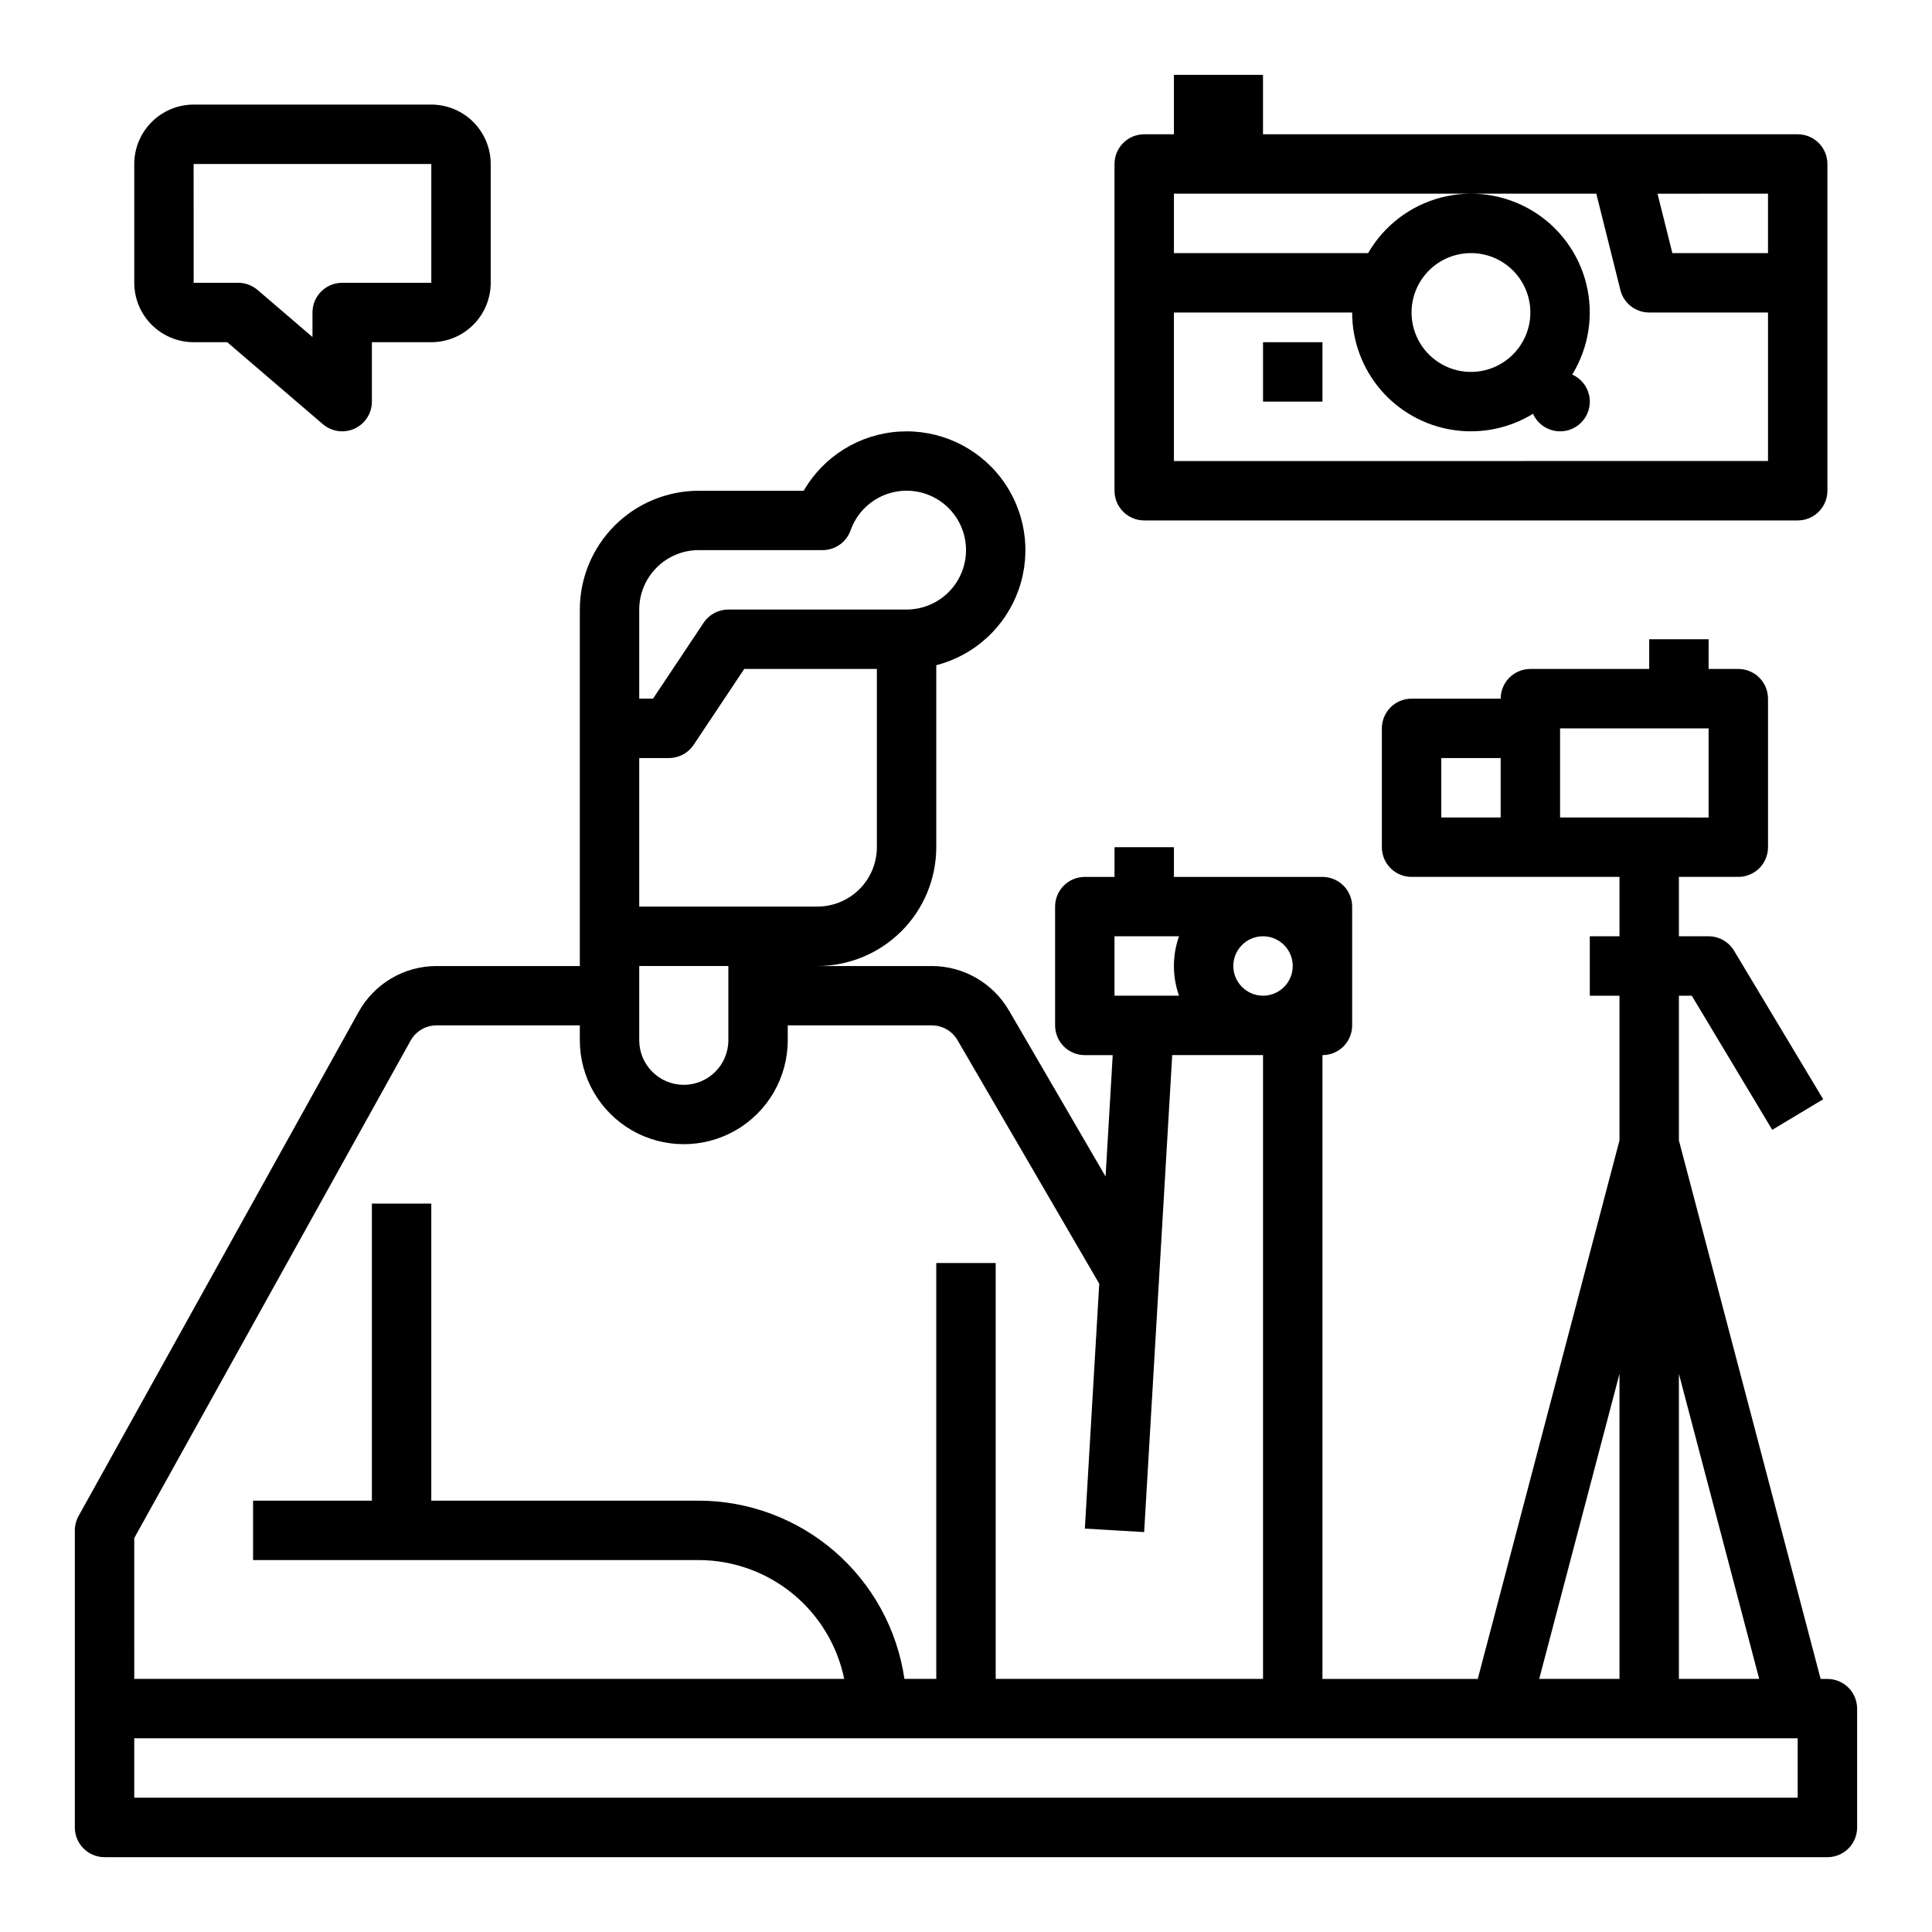
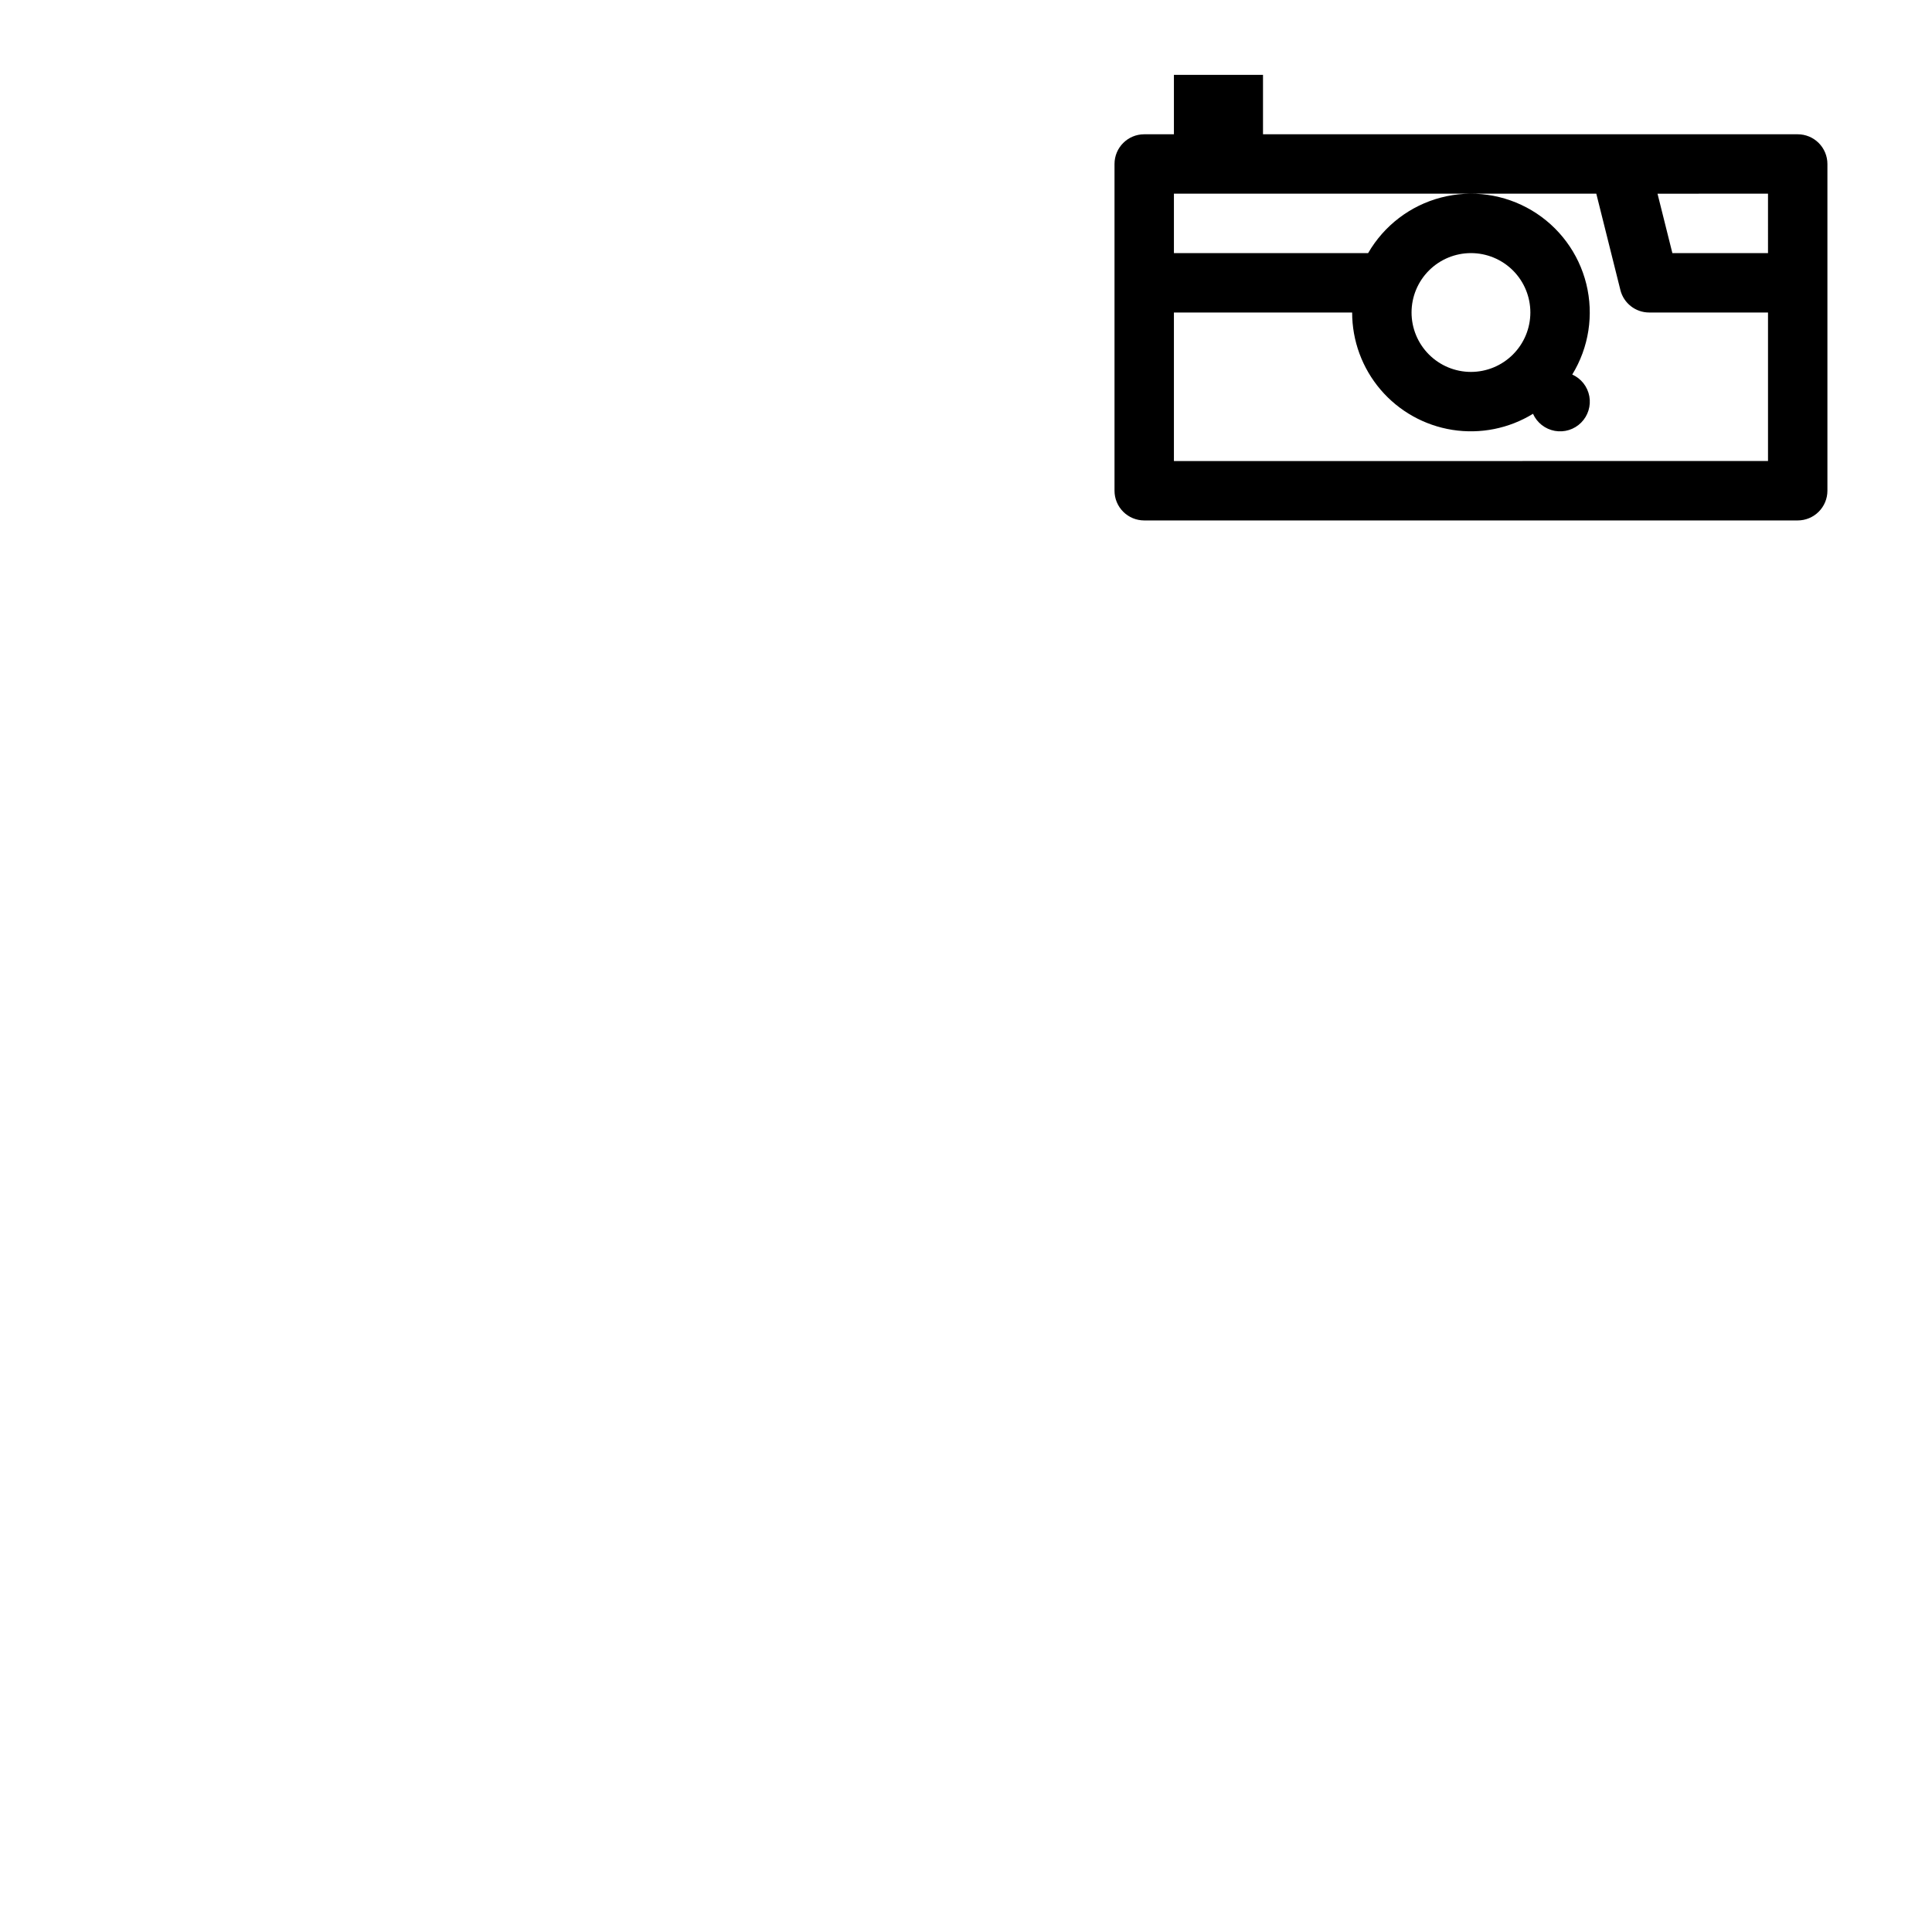
<svg xmlns="http://www.w3.org/2000/svg" fill="#000000" width="800px" height="800px" version="1.1" viewBox="144 144 512 512">
  <g>
-     <path d="m628.29 588.93h-1.805l-37.559-142.71v-38.344h3.414l21.324 35.539 13.5-8.102-23.617-39.359h0.004c-1.426-2.371-3.988-3.824-6.75-3.824h-7.871l-0.004-15.742h15.746c2.086 0 4.09-0.828 5.566-2.305 1.477-1.477 2.305-3.481 2.305-5.566v-39.363c0-2.086-0.828-4.09-2.305-5.566-1.477-1.473-3.481-2.305-5.566-2.305h-7.871v-7.871h-15.746v7.871h-31.488c-4.348 0-7.871 3.523-7.871 7.871h-23.617c-4.348 0-7.871 3.527-7.871 7.875v31.488c0 2.086 0.828 4.09 2.305 5.566 1.477 1.477 3.481 2.305 5.566 2.305h55.105v15.742h-7.871v15.742h7.871v38.34l-37.559 142.72h-41.164v-165.31c2.09 0 4.094-0.828 5.566-2.305 1.477-1.477 2.309-3.477 2.309-5.566v-31.488c0-2.086-0.832-4.09-2.309-5.566-1.473-1.477-3.477-2.305-5.566-2.305h-39.359v-7.871h-15.742v7.871h-7.871c-4.348 0-7.875 3.523-7.875 7.871v31.488c0 2.09 0.832 4.09 2.309 5.566 1.477 1.477 3.477 2.305 5.566 2.305h7.394l-1.891 32.168-25.633-44.047-0.004 0.004c-4.238-7.258-12.008-11.723-20.41-11.738h-30.309c8.352-0.012 16.355-3.332 22.258-9.234 5.902-5.902 9.223-13.906 9.23-22.254v-48.23c10.211-2.633 18.422-10.199 21.879-20.16 3.461-9.957 1.707-20.988-4.672-29.379-6.379-8.395-16.535-13.039-27.059-12.375-10.52 0.664-20.012 6.551-25.281 15.68h-27.844c-8.348 0.008-16.352 3.328-22.254 9.23-5.902 5.906-9.223 13.91-9.23 22.258v94.465h-37.969c-4.215 0-8.348 1.125-11.977 3.262s-6.621 5.203-8.668 8.883l-74.223 133.6c-0.648 1.172-0.988 2.488-0.992 3.824v78.723c0 2.086 0.832 4.09 2.309 5.566 1.477 1.473 3.477 2.305 5.566 2.305h456.58c2.086 0 4.09-0.832 5.566-2.305 1.473-1.477 2.305-3.481 2.305-5.566v-31.488c0-2.09-0.832-4.09-2.305-5.566-1.477-1.477-3.481-2.309-5.566-2.309zm-102.34-244.03h15.742v15.742h-15.742zm31.488-7.871h39.359v23.617l-39.359-0.004zm31.488 171.05 21.277 80.848h-21.277zm-15.742 0v80.848h-21.277zm-102.34-108.08c0-3.184 1.918-6.055 4.859-7.273 2.941-1.219 6.328-0.547 8.578 1.707 2.25 2.25 2.926 5.637 1.707 8.578-1.219 2.941-4.09 4.859-7.273 4.859-4.344-0.004-7.867-3.527-7.871-7.871zm-31.488-7.871h17.098v-0.004c-1.805 5.094-1.805 10.652 0 15.746h-17.098zm-125.95 7.871h23.617v19.68c0 6.519-5.289 11.809-11.809 11.809-6.523 0-11.809-5.289-11.809-11.809zm47.23-15.742-47.23-0.004v-39.359h7.871c2.633 0 5.09-1.316 6.551-3.504l13.406-20.113h35.148v47.234c-0.004 4.172-1.664 8.176-4.617 11.125-2.953 2.953-6.953 4.613-11.129 4.617zm-31.488-94.465h32.848v-0.004c3.336 0 6.312-2.102 7.422-5.25 1.293-3.648 3.879-6.691 7.269-8.551s7.348-2.41 11.117-1.539c3.766 0.871 7.082 3.098 9.316 6.254 2.231 3.16 3.223 7.031 2.785 10.871-0.441 3.844-2.277 7.391-5.164 9.965-2.887 2.574-6.621 3.996-10.488 3.996h-47.23c-2.633 0-5.09 1.312-6.551 3.504l-13.406 20.109h-3.66v-23.613c0.004-4.176 1.664-8.176 4.617-11.129 2.949-2.949 6.953-4.609 11.125-4.617zm-149.57 261.81 73.23-131.82v0.004c1.387-2.5 4.023-4.051 6.883-4.051h37.969v3.938c0 9.844 5.25 18.938 13.773 23.859 8.523 4.922 19.027 4.922 27.555 0 8.523-4.922 13.773-14.016 13.773-23.859v-3.938h38.18c2.801 0.004 5.391 1.492 6.805 3.914l37.566 64.551-3.816 64.895 15.715 0.926 7.438-126.41h24.066v165.31h-70.848v-110.21h-15.746v110.21h-8.445 0.004c-1.91-13.105-8.469-25.09-18.48-33.762-10.012-8.672-22.809-13.453-36.055-13.469h-70.848v-78.719h-15.742v78.719h-31.488v15.742h118.08c9.07 0.012 17.859 3.152 24.887 8.887s11.859 13.719 13.688 22.602h-188.14zm440.83 68.809h-440.83v-15.742h440.83z" />
    <path d="m455.1 163.84v15.746h-7.871c-4.348 0-7.871 3.523-7.871 7.871v86.594c0 2.086 0.828 4.09 2.305 5.566 1.477 1.477 3.481 2.305 5.566 2.305h173.18c2.09 0 4.09-0.828 5.566-2.305 1.477-1.477 2.309-3.481 2.309-5.566v-86.594c0-2.086-0.832-4.09-2.309-5.566-1.477-1.477-3.477-2.305-5.566-2.305h-141.7v-15.746zm157.44 47.234h-25.344l-3.938-15.742 29.281-0.004zm-78.719-15.746h33.215l6.383 25.523-0.004 0.004c0.875 3.504 4.023 5.961 7.637 5.961h31.488v39.359l-157.44 0.004v-39.363h47.234c-0.004 7.5 2.668 14.75 7.535 20.453 4.867 5.699 11.613 9.477 19.016 10.648 7.406 1.172 14.988-0.336 21.375-4.258 1.059 2.363 3.215 4.055 5.762 4.523 2.547 0.469 5.16-0.344 6.992-2.176 1.828-1.828 2.644-4.445 2.176-6.992s-2.164-4.699-4.527-5.758c4.402-7.176 5.742-15.82 3.727-23.996-2.019-8.172-7.231-15.199-14.465-19.504-7.238-4.305-15.895-5.531-24.043-3.406-8.148 2.129-15.102 7.43-19.312 14.723h-51.469v-15.746zm0 47.23v0.004c-4.176 0-8.18-1.66-11.133-4.613-2.953-2.953-4.613-6.957-4.613-11.133s1.66-8.18 4.613-11.133c2.953-2.949 6.957-4.609 11.133-4.609s8.18 1.66 11.133 4.609c2.953 2.953 4.609 6.957 4.609 11.133-0.004 4.176-1.664 8.176-4.617 11.129-2.949 2.953-6.953 4.613-11.125 4.617z" />
-     <path d="m478.72 234.69h15.742v15.742h-15.742z" />
-     <path d="m204.22 234.69 25.34 21.723v-0.004c2.336 2 5.621 2.461 8.414 1.176 2.793-1.285 4.582-4.078 4.582-7.152v-15.742h15.742c4.176-0.008 8.176-1.668 11.129-4.617 2.949-2.953 4.613-6.953 4.617-11.129v-31.488c-0.004-4.172-1.668-8.176-4.617-11.125-2.953-2.953-6.953-4.613-11.129-4.617h-62.977c-4.172 0.004-8.176 1.664-11.125 4.617-2.953 2.949-4.613 6.953-4.617 11.125v31.488c0.004 4.176 1.664 8.176 4.617 11.129 2.949 2.949 6.953 4.609 11.125 4.617zm-8.898-47.234h62.977v31.488h-23.613c-4.348 0-7.875 3.523-7.875 7.871v6.5l-14.555-12.477c-1.43-1.223-3.246-1.895-5.125-1.895h-11.809l-0.012-31.488z" />
  </g>
</svg>